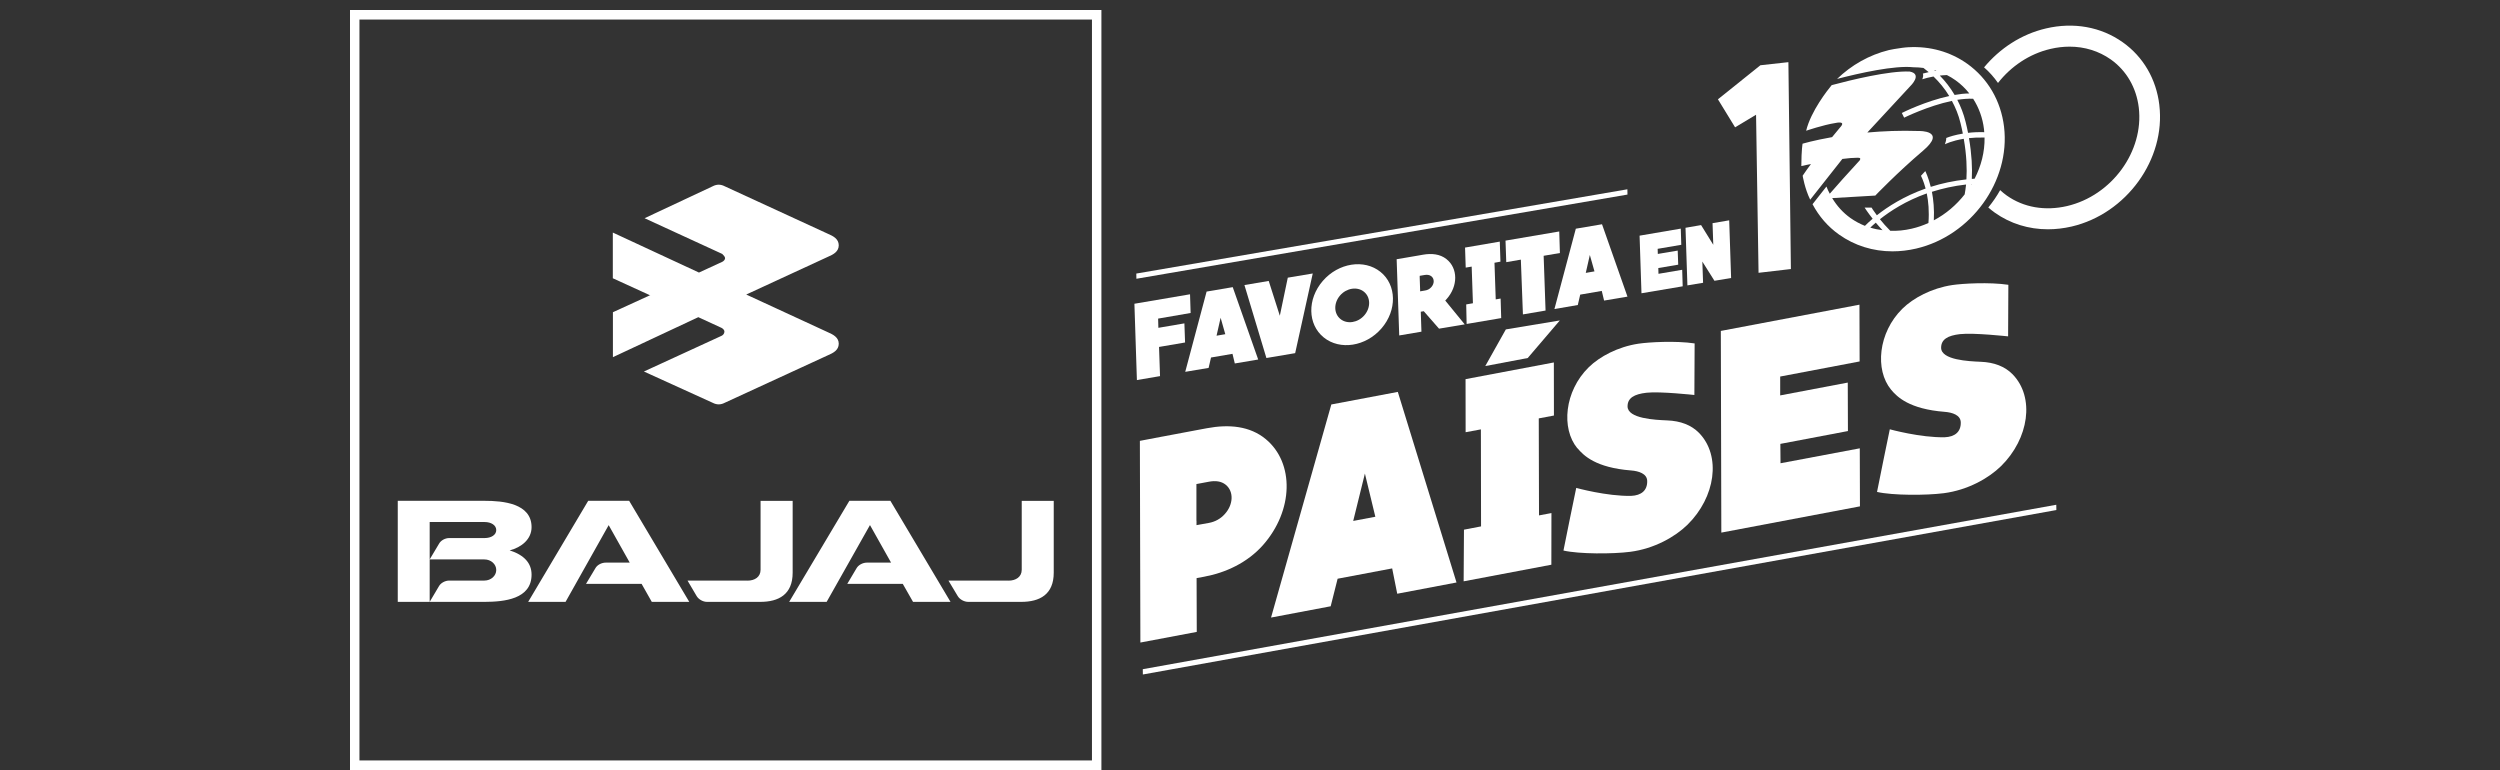
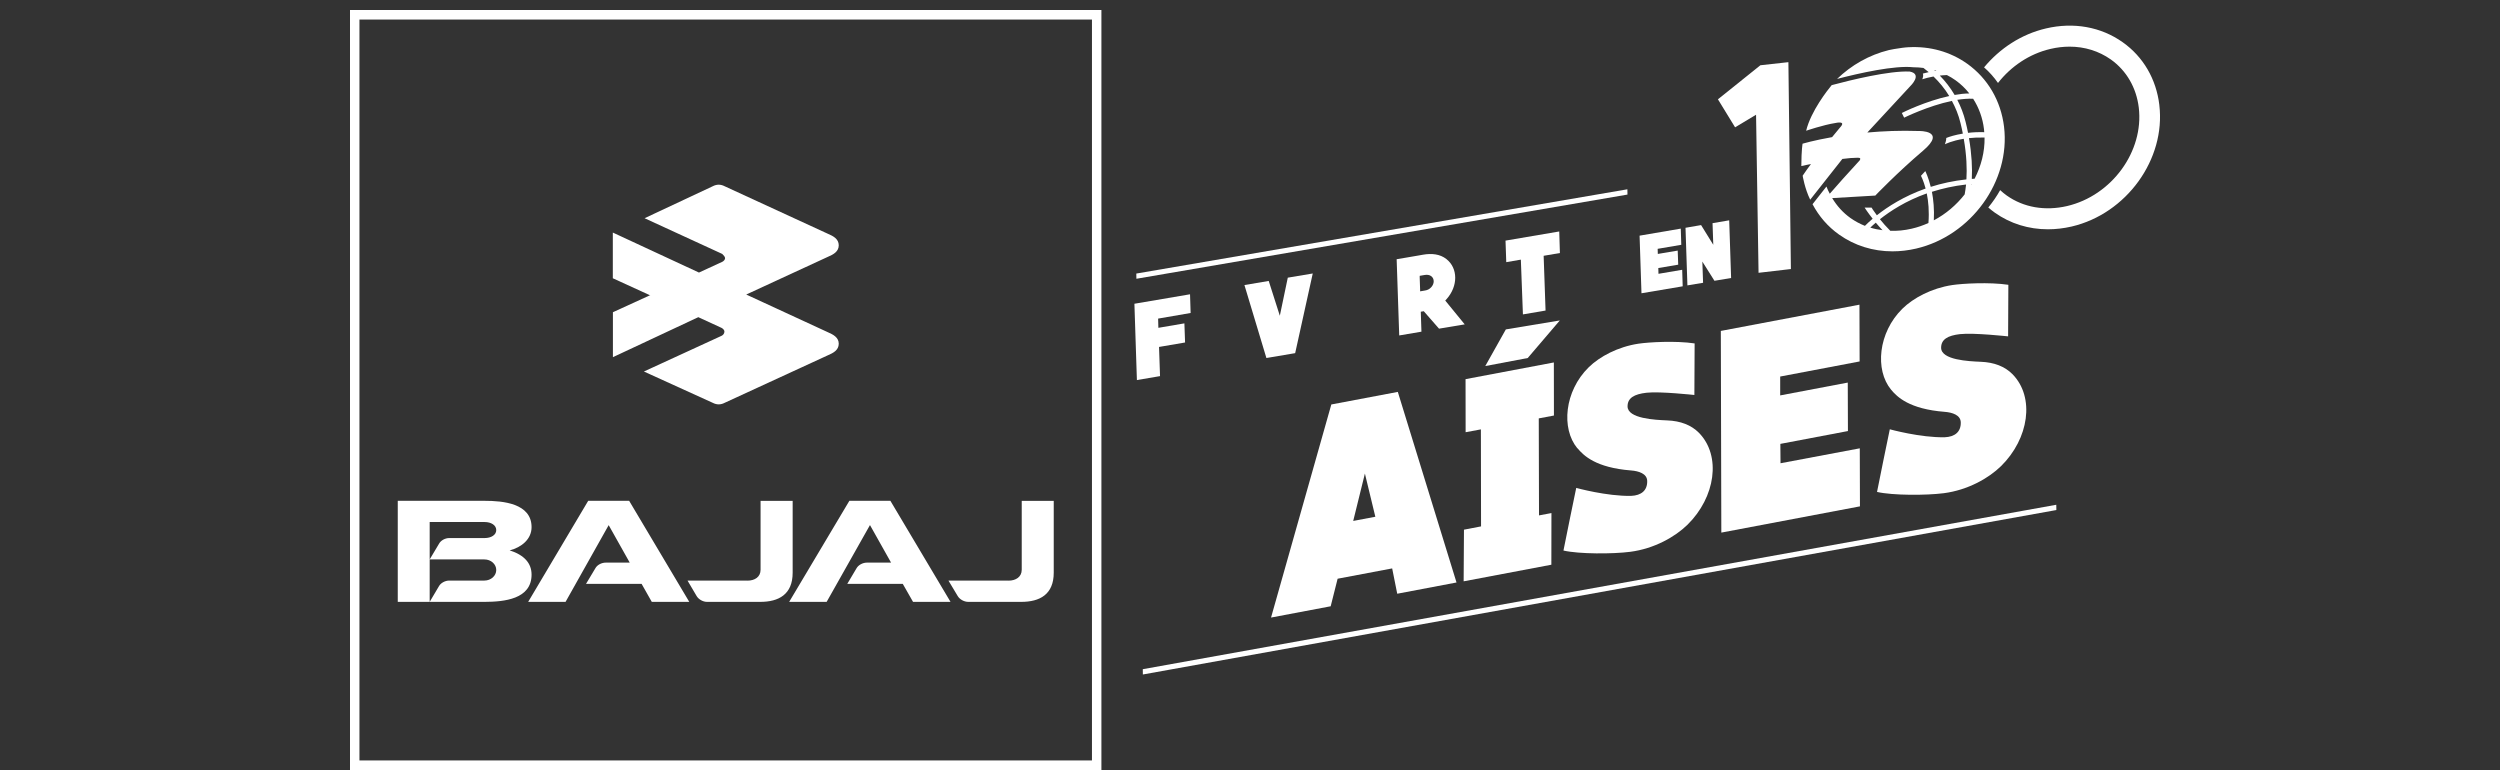
<svg xmlns="http://www.w3.org/2000/svg" width="250" height="77" viewBox="0 0 250 77" fill="none">
  <rect x="0" y="0" width="250" height="77" fill="#333333" stroke="none" />
  <g clip-path="url(#clip0_78_27)">
    <path d="M110.141 77H35V1H110.141V77ZM35.945 76.044H109.196V1.956H35.945V76.044Z" fill="white" />
    <path fill-rule="evenodd" clip-rule="evenodd" d="M65.022 29.537L61.282 27.826V23.256L69.897 27.256L72.226 26.182C72.367 26.115 72.508 25.964 72.508 25.822C72.508 25.679 72.367 25.537 72.226 25.394L64.458 21.822L71.306 18.61C71.447 18.535 71.663 18.468 71.87 18.468C72.077 18.468 72.293 18.535 72.434 18.61L82.814 23.39C83.311 23.6 83.875 23.893 83.875 24.53C83.875 25.168 83.311 25.461 82.814 25.671L74.623 29.453L82.814 33.235C83.311 33.453 83.875 33.738 83.875 34.375C83.875 35.013 83.311 35.306 82.814 35.516L72.434 40.296C72.293 40.371 72.077 40.438 71.87 40.438C71.663 40.438 71.447 40.371 71.306 40.296L64.391 37.151L72.16 33.579C72.301 33.511 72.442 33.369 72.442 33.151C72.442 33.008 72.301 32.866 72.16 32.79L69.83 31.717L61.291 35.717V31.222L65.03 29.512L65.022 29.537Z" fill="white" />
    <path fill-rule="evenodd" clip-rule="evenodd" d="M39.776 60.187V50.082H48.481C50.264 50.082 53.157 50.325 53.157 52.715C53.157 53.914 52.154 54.736 50.968 55.038C52.428 55.499 53.157 56.329 53.157 57.461C53.157 59.927 50.396 60.178 48.481 60.187H39.776ZM42.968 55.943L43.896 54.384C44.079 54.04 44.518 53.805 44.924 53.805H48.473C49.103 53.805 49.625 53.503 49.625 53.008C49.625 52.514 49.103 52.203 48.473 52.203H42.968V55.943ZM42.968 55.943V60.187L43.896 58.618C44.079 58.291 44.518 58.057 44.924 58.057H48.44C49.095 58.057 49.625 57.579 49.625 57C49.625 56.421 49.103 55.943 48.44 55.943H42.968ZM60.868 52.514L56.556 60.187H52.817L58.82 50.082H62.916L68.927 60.187H65.179L64.159 58.384H58.604L59.533 56.832C59.715 56.489 60.163 56.262 60.569 56.262H62.974L60.868 52.514ZM86.993 52.514L82.665 60.187H78.917L84.936 50.082H89.04L95.052 60.187H91.304L90.276 58.384H84.729L85.65 56.832C85.84 56.489 86.288 56.262 86.686 56.262H89.107L87.001 52.514H86.993ZM74.739 58.065C75.468 58.065 76.057 57.704 76.057 56.975V50.09H79.266V57.268C79.266 59.457 77.856 60.187 76.024 60.187H70.701C70.303 60.187 69.864 59.943 69.665 59.608L68.752 58.057H74.747L74.739 58.065ZM100.855 58.065C101.568 58.065 102.173 57.704 102.173 56.975V50.09H105.374V57.268C105.374 59.457 103.964 60.187 102.124 60.187H96.826C96.419 60.187 95.972 59.943 95.773 59.608L94.844 58.057H100.863L100.855 58.065Z" fill="white" />
    <path d="M114.278 66.92L114.286 67.449L205.636 51.004L205.628 50.476L114.278 66.92Z" fill="white" />
    <path d="M162.747 19.457L162.739 18.929L113.631 27.356L113.64 27.876L162.747 19.457Z" fill="white" />
    <path d="M215.934 10.501C215.627 7.91 214.325 5.679 212.277 4.229C210.105 2.686 207.369 2.191 204.592 2.845C202.121 3.423 199.974 4.849 198.407 6.736C198.937 7.197 199.402 7.725 199.8 8.296C201.093 6.644 202.925 5.386 205.048 4.891C205.694 4.74 206.333 4.665 206.955 4.665C208.464 4.665 209.881 5.101 211.084 5.948C212.642 7.055 213.637 8.765 213.878 10.761C214.4 15.138 211.183 19.558 206.706 20.606C204.5 21.117 202.361 20.748 200.67 19.549C200.438 19.382 200.222 19.206 200.015 19.013C199.675 19.625 199.277 20.203 198.829 20.748C199.037 20.933 199.252 21.101 199.484 21.268C201.035 22.367 202.867 22.929 204.791 22.929C205.57 22.929 206.366 22.837 207.17 22.652C212.65 21.369 216.58 15.927 215.934 10.518V10.501Z" fill="white" />
    <path d="M175.606 11.474L175.855 27.281L179.089 26.904L178.84 6.216L176.038 6.526L171.793 9.931L173.509 12.732L175.606 11.474Z" fill="white" />
    <path d="M168.269 28.631L168.219 26.979L165.848 27.381L165.831 26.803L167.821 26.468L167.771 25.059L165.782 25.394L165.765 24.883L168.128 24.48L168.078 22.862L163.958 23.566L164.148 29.327L168.269 28.631Z" fill="white" />
    <path d="M170.308 28.279L170.234 26.157L171.444 28.078L173.111 27.801L172.92 22.032L171.254 22.317L171.328 24.48L170.109 22.509L168.551 22.778L168.741 28.539L170.308 28.279Z" fill="white" />
    <path d="M155.924 23.147L150.551 24.061L150.626 26.216L152.085 25.964L152.292 31.44L154.556 31.055L154.365 25.579L155.99 25.302L155.924 23.147Z" fill="white" />
    <path d="M144.524 30.057C144.573 30.006 144.615 29.964 144.656 29.914C145.817 28.614 145.809 26.82 144.64 25.906C144.001 25.402 143.172 25.319 142.302 25.47L141.879 25.545L140.561 25.771L139.665 25.922L139.922 33.545L142.144 33.168L142.078 31.172L142.376 31.122L143.902 32.866L146.472 32.438L144.532 30.065L144.524 30.057ZM143.122 28.723C142.957 28.908 142.741 29.017 142.509 29.05L142.012 29.134V28.975L141.97 27.767V27.583L142.459 27.499C142.708 27.457 142.94 27.482 143.122 27.616C143.454 27.868 143.454 28.363 143.122 28.723Z" fill="white" />
-     <path d="M149.979 24.161L146.505 24.757L146.571 26.761L147.168 26.66L147.293 30.325L146.621 30.442L146.663 32.396L150.12 31.809L150.062 29.855L149.573 29.939L149.448 26.275L150.045 26.166L149.979 24.161Z" fill="white" />
-     <path d="M138.148 32.841C139.715 31.029 139.673 28.497 138.048 27.189C136.423 25.881 133.845 26.283 132.278 28.094C130.711 29.906 130.752 32.438 132.377 33.746C133.994 35.054 136.581 34.652 138.148 32.841ZM134.002 29.553C134.649 28.799 135.727 28.631 136.398 29.176C137.07 29.721 137.087 30.769 136.44 31.524C135.793 32.279 134.715 32.447 134.044 31.901C133.372 31.356 133.356 30.308 134.002 29.553Z" fill="white" />
-     <path d="M120.662 29.151L118.523 37.184L120.861 36.79L121.102 35.751L123.249 35.382L123.481 36.346L125.819 35.952L123.274 28.715L120.654 29.159L120.662 29.151ZM121.657 33.562L122.063 31.776L122.528 33.419L121.657 33.57V33.562Z" fill="white" />
-     <path d="M158.03 29.461L160.177 29.092L160.409 30.057L162.747 29.663L160.202 22.426L157.582 22.87L155.443 30.904L157.781 30.501L158.021 29.461H158.03ZM158.983 25.495L159.447 27.138L158.577 27.289L158.983 25.503V25.495Z" fill="white" />
    <path d="M115.903 34.694L118.507 34.249L118.44 32.337L115.837 32.782L115.812 31.86L119.062 31.298L119.004 29.428L113.441 30.375L113.69 38.006L116.003 37.612L115.903 34.694Z" fill="white" />
    <path d="M129.517 35.315L131.275 27.348L128.779 27.767L127.983 31.574L126.872 28.094L124.443 28.505L126.64 35.801L129.517 35.315Z" fill="white" />
    <path d="M185.945 30.468L172.083 33.092L172.133 53.26L185.995 50.635L185.978 44.832L178.052 46.325L178.036 44.388L184.793 43.105L184.776 38.258L178.019 39.541V37.654L185.962 36.145L185.945 30.468Z" fill="white" />
-     <path d="M119.651 57.813C119.651 57.813 120.223 57.704 120.414 57.671C122.553 57.277 124.725 56.279 126.292 54.518C129.351 51.063 129.459 46.3 126.574 43.91C124.99 42.602 122.909 42.409 120.704 42.82L119.626 43.021L116.285 43.65H116.276L113.988 44.086L114.038 64.254L119.676 63.189L119.659 57.813H119.651ZM119.642 52.086V48.891V48.405L120.903 48.17C121.533 48.052 122.121 48.111 122.569 48.472C123.39 49.134 123.349 50.442 122.486 51.398C122.047 51.893 121.491 52.178 120.911 52.287L119.651 52.514V52.086H119.642Z" fill="white" />
    <path d="M196.027 33.411C197.362 33.26 200.811 33.637 200.811 33.637L200.836 28.48C198.929 28.195 196.251 28.354 195.231 28.505C193.158 28.816 191.334 29.797 190.24 30.87C187.811 33.26 187.479 36.992 189.104 38.962C189.709 39.692 190.928 40.908 194.468 41.184C195.215 41.243 196.06 41.495 196.077 42.233C196.102 43.189 195.48 43.683 194.477 43.725C192.031 43.776 188.98 42.929 188.98 42.929C188.98 42.929 187.686 49.193 187.703 49.193C189.262 49.553 192.653 49.545 194.385 49.319C196.773 49.008 198.854 47.834 200.106 46.61C202.892 43.868 203.514 39.734 201.25 37.419C200.488 36.648 199.418 36.228 198.067 36.178C196.864 36.128 194.12 36.002 194.112 34.778C194.112 33.939 194.767 33.553 196.01 33.411H196.027Z" fill="white" />
    <path d="M157.748 44.824C158.353 45.553 159.572 46.769 163.112 47.046C163.858 47.105 164.704 47.356 164.72 48.094C164.745 49.05 164.123 49.545 163.12 49.587C160.674 49.637 157.623 48.79 157.623 48.79C157.623 48.79 156.33 55.054 156.346 55.054C157.905 55.415 161.296 55.407 163.029 55.18C165.417 54.87 167.498 53.696 168.75 52.472C171.536 49.73 172.157 45.595 169.894 43.281C169.131 42.509 168.062 42.09 166.71 42.04C165.508 41.989 162.764 41.864 162.755 40.639C162.755 39.801 163.41 39.415 164.654 39.273C165.989 39.122 169.438 39.499 169.438 39.499L169.463 34.342C167.556 34.057 164.878 34.216 163.858 34.367C161.785 34.677 159.961 35.658 158.867 36.732C156.438 39.122 156.106 42.853 157.731 44.824H157.748Z" fill="white" />
    <path d="M133.065 60.639L133.762 57.872L139.217 56.841L139.723 59.373L145.651 58.249L139.781 39.189L133.132 40.447L127.104 61.755L133.049 60.631L133.065 60.639ZM136.49 47.356L137.534 51.675L135.321 52.094L136.49 47.356Z" fill="white" />
    <path d="M155.385 36.245L146.555 37.914L146.563 43.222L148.089 42.937L148.105 52.639L146.397 52.967L146.364 58.132L155.136 56.472L155.144 51.306L153.901 51.541L153.876 41.839L155.393 41.553L155.385 36.245Z" fill="white" />
    <path d="M150.584 32.941L148.528 36.606L152.773 35.801L155.982 32.044L150.584 32.941Z" fill="white" />
-     <path d="M181.103 16.396C180.805 16.799 180.515 17.193 180.266 17.57C180.266 17.57 180.473 18.862 181.02 19.969L184.237 15.893C184.809 15.818 185.332 15.776 185.688 15.776C186.02 15.751 186.02 15.851 186.02 15.851C186.02 15.851 186.061 15.985 185.887 16.128C185.837 16.17 185.738 16.287 185.697 16.337C184.917 17.176 183.566 18.686 182.977 19.373C182.853 19.138 182.737 18.904 182.645 18.652L181.253 20.421C181.891 21.621 182.778 22.66 183.906 23.457C185.464 24.564 187.305 25.134 189.245 25.134C190.024 25.134 190.82 25.042 191.616 24.858C197.113 23.574 201.06 18.115 200.405 12.681C200.09 10.082 198.78 7.843 196.724 6.375C195.024 5.168 192.993 4.606 190.854 4.723C190.854 4.723 190.837 4.723 190.829 4.723C190.63 4.732 190.431 4.757 190.223 4.782C189.635 4.857 189.112 4.958 188.889 5.008C186.907 5.495 185.133 6.518 183.707 7.893C185.929 7.314 189.477 6.518 191.343 6.727C191.343 6.727 191.359 6.727 191.368 6.727C191.699 6.727 192.023 6.753 192.346 6.795C192.52 6.929 192.694 7.063 192.868 7.214C192.653 7.264 192.462 7.306 192.288 7.356C192.346 7.516 192.313 7.709 192.23 7.927C192.512 7.834 192.885 7.734 193.349 7.65C193.913 8.195 194.46 8.841 194.924 9.604C192.561 10.115 190.323 11.222 190.182 11.298L190.414 11.767C190.414 11.767 192.81 10.585 195.19 10.09C195.546 10.753 195.853 11.482 196.052 12.312C196.143 12.673 196.218 13.025 196.284 13.361C195.521 13.486 194.958 13.662 194.626 13.797C194.626 14.006 194.568 14.216 194.493 14.426C194.535 14.409 195.173 14.073 196.375 13.88C196.665 15.533 196.707 16.883 196.641 17.939C195.331 18.082 194.145 18.342 193.075 18.686C192.835 17.721 192.553 17.159 192.528 17.109L192.097 17.579C192.097 17.579 192.346 18.048 192.561 18.853C190.381 19.625 188.756 20.681 187.686 21.528C187.346 21.076 187.156 20.765 187.156 20.757H186.459C186.459 20.757 186.774 21.252 187.264 21.872C186.932 22.157 186.675 22.4 186.492 22.585C185.987 22.384 185.506 22.124 185.05 21.805C184.295 21.268 183.69 20.589 183.218 19.809L187.529 19.558C187.529 19.558 189.718 17.268 192.304 15.071C194.717 13.025 191.89 13.101 191.89 13.101C190.008 13.034 188.267 13.117 186.733 13.252C187.72 12.195 189.626 10.14 191.028 8.614C191.028 8.614 192.296 7.407 190.97 7.155C188.913 7.063 185.149 7.985 183.168 8.514C182.786 8.975 181.095 11.096 180.614 13.075C180.614 13.075 182.314 12.489 183.566 12.296C183.566 12.296 184.677 12.036 184.005 12.748C184.005 12.748 183.682 13.134 183.209 13.713C181.36 14.04 180.258 14.367 180.258 14.367C180.258 14.367 180.142 14.937 180.133 16.606C180.133 16.606 180.365 16.556 180.705 16.48C180.714 16.48 180.863 16.447 181.095 16.405L181.103 16.396ZM197.13 18.484C197.13 18.484 197.13 18.434 197.138 18.409C197.146 18.409 197.163 18.409 197.171 18.409C197.155 18.434 197.146 18.459 197.13 18.484ZM197.47 17.872C197.37 17.872 197.271 17.881 197.18 17.889C197.238 16.816 197.18 15.457 196.898 13.813C197.354 13.763 197.876 13.738 198.456 13.755C198.481 15.189 198.116 16.598 197.461 17.872H197.47ZM193.507 7.088C193.507 7.088 193.44 7.029 193.415 7.004C193.49 7.029 193.573 7.046 193.648 7.071C193.606 7.071 193.556 7.08 193.515 7.088H193.507ZM193.987 7.558C194.203 7.532 194.444 7.516 194.692 7.507C194.991 7.658 195.281 7.834 195.554 8.027C196.085 8.405 196.541 8.849 196.931 9.344C196.45 9.352 195.961 9.403 195.463 9.495C195.024 8.748 194.518 8.111 193.979 7.558H193.987ZM196.558 12.178C196.359 11.365 196.069 10.644 195.729 9.981C196.276 9.897 196.815 9.855 197.312 9.872C197.884 10.761 198.266 11.793 198.398 12.908C198.407 13.008 198.415 13.109 198.423 13.218C197.818 13.201 197.279 13.226 196.806 13.285C196.732 12.925 196.657 12.556 196.558 12.178ZM196.607 18.459C196.566 18.837 196.516 19.163 196.466 19.44C195.637 20.497 194.593 21.394 193.382 22.032C193.44 20.924 193.341 19.96 193.192 19.18C194.22 18.853 195.356 18.593 196.607 18.451V18.459ZM192.678 19.348C192.835 20.119 192.935 21.126 192.843 22.3C192.304 22.543 191.749 22.736 191.16 22.87C190.439 23.038 189.726 23.105 189.03 23.08C188.623 22.677 188.275 22.275 187.993 21.922C189.021 21.109 190.58 20.086 192.678 19.34V19.348ZM187.579 22.266C187.778 22.509 188.01 22.761 188.25 23.021C187.836 22.971 187.429 22.887 187.031 22.761C187.181 22.619 187.355 22.451 187.579 22.266Z" fill="white" />
+     <path d="M181.103 16.396C180.805 16.799 180.515 17.193 180.266 17.57C180.266 17.57 180.473 18.862 181.02 19.969L184.237 15.893C184.809 15.818 185.332 15.776 185.688 15.776C186.02 15.751 186.02 15.851 186.02 15.851C186.02 15.851 186.061 15.985 185.887 16.128C185.837 16.17 185.738 16.287 185.697 16.337C184.917 17.176 183.566 18.686 182.977 19.373C182.853 19.138 182.737 18.904 182.645 18.652L181.253 20.421C181.891 21.621 182.778 22.66 183.906 23.457C185.464 24.564 187.305 25.134 189.245 25.134C190.024 25.134 190.82 25.042 191.616 24.858C197.113 23.574 201.06 18.115 200.405 12.681C200.09 10.082 198.78 7.843 196.724 6.375C195.024 5.168 192.993 4.606 190.854 4.723C190.854 4.723 190.837 4.723 190.829 4.723C190.63 4.732 190.431 4.757 190.223 4.782C189.635 4.857 189.112 4.958 188.889 5.008C186.907 5.495 185.133 6.518 183.707 7.893C185.929 7.314 189.477 6.518 191.343 6.727C191.343 6.727 191.359 6.727 191.368 6.727C191.699 6.727 192.023 6.753 192.346 6.795C192.52 6.929 192.694 7.063 192.868 7.214C192.653 7.264 192.462 7.306 192.288 7.356C192.346 7.516 192.313 7.709 192.23 7.927C192.512 7.834 192.885 7.734 193.349 7.65C193.913 8.195 194.46 8.841 194.924 9.604C192.561 10.115 190.323 11.222 190.182 11.298L190.414 11.767C190.414 11.767 192.81 10.585 195.19 10.09C195.546 10.753 195.853 11.482 196.052 12.312C196.143 12.673 196.218 13.025 196.284 13.361C195.521 13.486 194.958 13.662 194.626 13.797C194.626 14.006 194.568 14.216 194.493 14.426C194.535 14.409 195.173 14.073 196.375 13.88C196.665 15.533 196.707 16.883 196.641 17.939C195.331 18.082 194.145 18.342 193.075 18.686C192.835 17.721 192.553 17.159 192.528 17.109L192.097 17.579C192.097 17.579 192.346 18.048 192.561 18.853C190.381 19.625 188.756 20.681 187.686 21.528C187.346 21.076 187.156 20.765 187.156 20.757H186.459C186.459 20.757 186.774 21.252 187.264 21.872C186.932 22.157 186.675 22.4 186.492 22.585C185.987 22.384 185.506 22.124 185.05 21.805C184.295 21.268 183.69 20.589 183.218 19.809L187.529 19.558C187.529 19.558 189.718 17.268 192.304 15.071C194.717 13.025 191.89 13.101 191.89 13.101C190.008 13.034 188.267 13.117 186.733 13.252C187.72 12.195 189.626 10.14 191.028 8.614C191.028 8.614 192.296 7.407 190.97 7.155C188.913 7.063 185.149 7.985 183.168 8.514C182.786 8.975 181.095 11.096 180.614 13.075C180.614 13.075 182.314 12.489 183.566 12.296C183.566 12.296 184.677 12.036 184.005 12.748C184.005 12.748 183.682 13.134 183.209 13.713C181.36 14.04 180.258 14.367 180.258 14.367C180.258 14.367 180.142 14.937 180.133 16.606C180.133 16.606 180.365 16.556 180.705 16.48C180.714 16.48 180.863 16.447 181.095 16.405ZM197.13 18.484C197.13 18.484 197.13 18.434 197.138 18.409C197.146 18.409 197.163 18.409 197.171 18.409C197.155 18.434 197.146 18.459 197.13 18.484ZM197.47 17.872C197.37 17.872 197.271 17.881 197.18 17.889C197.238 16.816 197.18 15.457 196.898 13.813C197.354 13.763 197.876 13.738 198.456 13.755C198.481 15.189 198.116 16.598 197.461 17.872H197.47ZM193.507 7.088C193.507 7.088 193.44 7.029 193.415 7.004C193.49 7.029 193.573 7.046 193.648 7.071C193.606 7.071 193.556 7.08 193.515 7.088H193.507ZM193.987 7.558C194.203 7.532 194.444 7.516 194.692 7.507C194.991 7.658 195.281 7.834 195.554 8.027C196.085 8.405 196.541 8.849 196.931 9.344C196.45 9.352 195.961 9.403 195.463 9.495C195.024 8.748 194.518 8.111 193.979 7.558H193.987ZM196.558 12.178C196.359 11.365 196.069 10.644 195.729 9.981C196.276 9.897 196.815 9.855 197.312 9.872C197.884 10.761 198.266 11.793 198.398 12.908C198.407 13.008 198.415 13.109 198.423 13.218C197.818 13.201 197.279 13.226 196.806 13.285C196.732 12.925 196.657 12.556 196.558 12.178ZM196.607 18.459C196.566 18.837 196.516 19.163 196.466 19.44C195.637 20.497 194.593 21.394 193.382 22.032C193.44 20.924 193.341 19.96 193.192 19.18C194.22 18.853 195.356 18.593 196.607 18.451V18.459ZM192.678 19.348C192.835 20.119 192.935 21.126 192.843 22.3C192.304 22.543 191.749 22.736 191.16 22.87C190.439 23.038 189.726 23.105 189.03 23.08C188.623 22.677 188.275 22.275 187.993 21.922C189.021 21.109 190.58 20.086 192.678 19.34V19.348ZM187.579 22.266C187.778 22.509 188.01 22.761 188.25 23.021C187.836 22.971 187.429 22.887 187.031 22.761C187.181 22.619 187.355 22.451 187.579 22.266Z" fill="white" />
  </g>
  <defs>
    <clipPath id="clip0_78_27">
      <rect width="181" height="76" fill="white" transform="translate(35 1)" />
    </clipPath>
  </defs>
</svg>